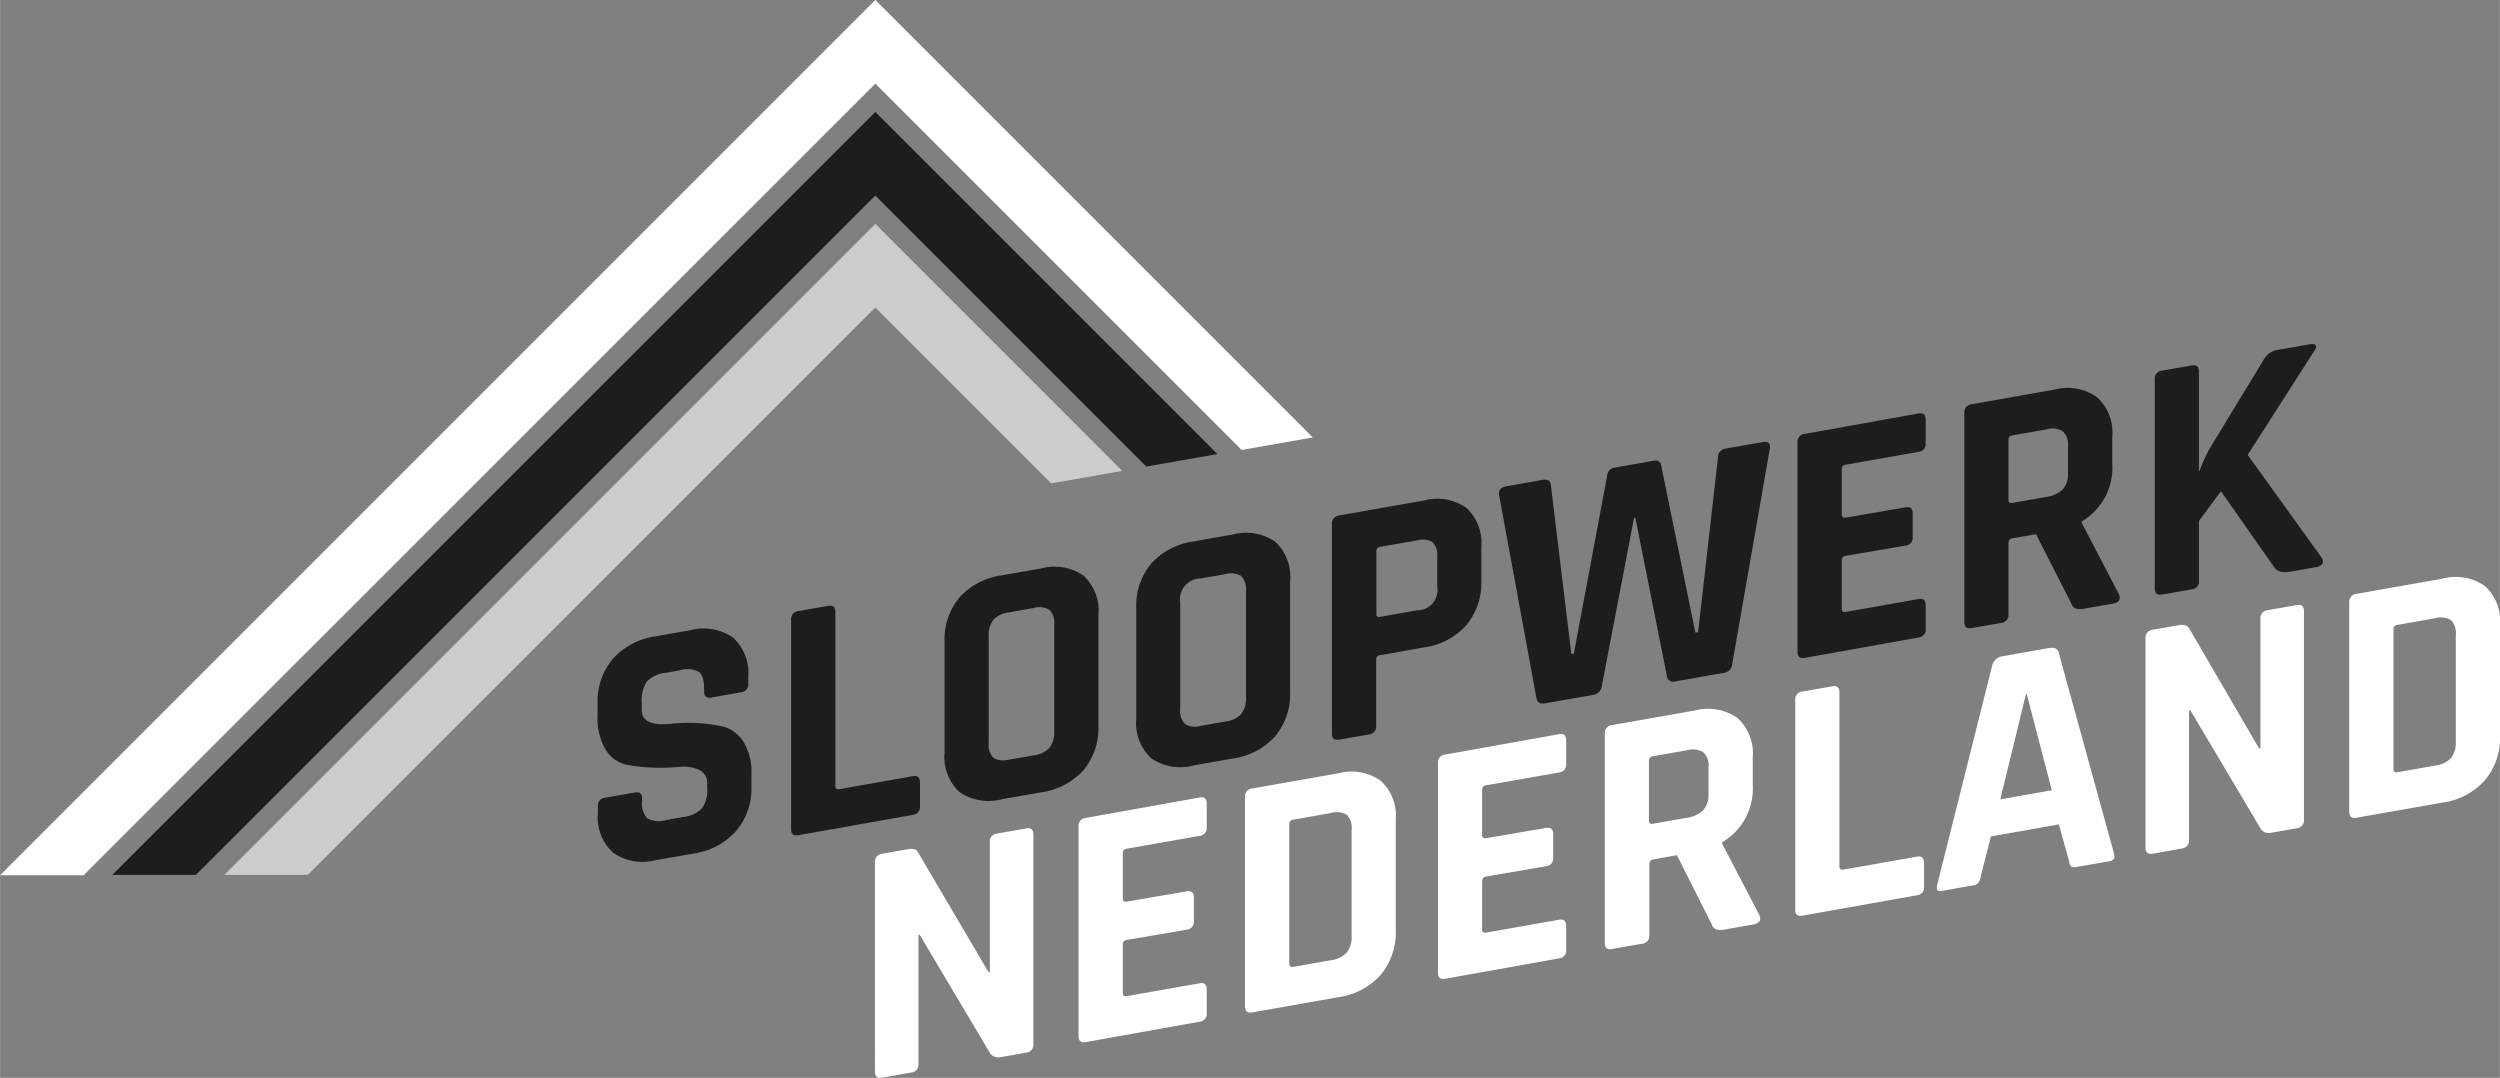
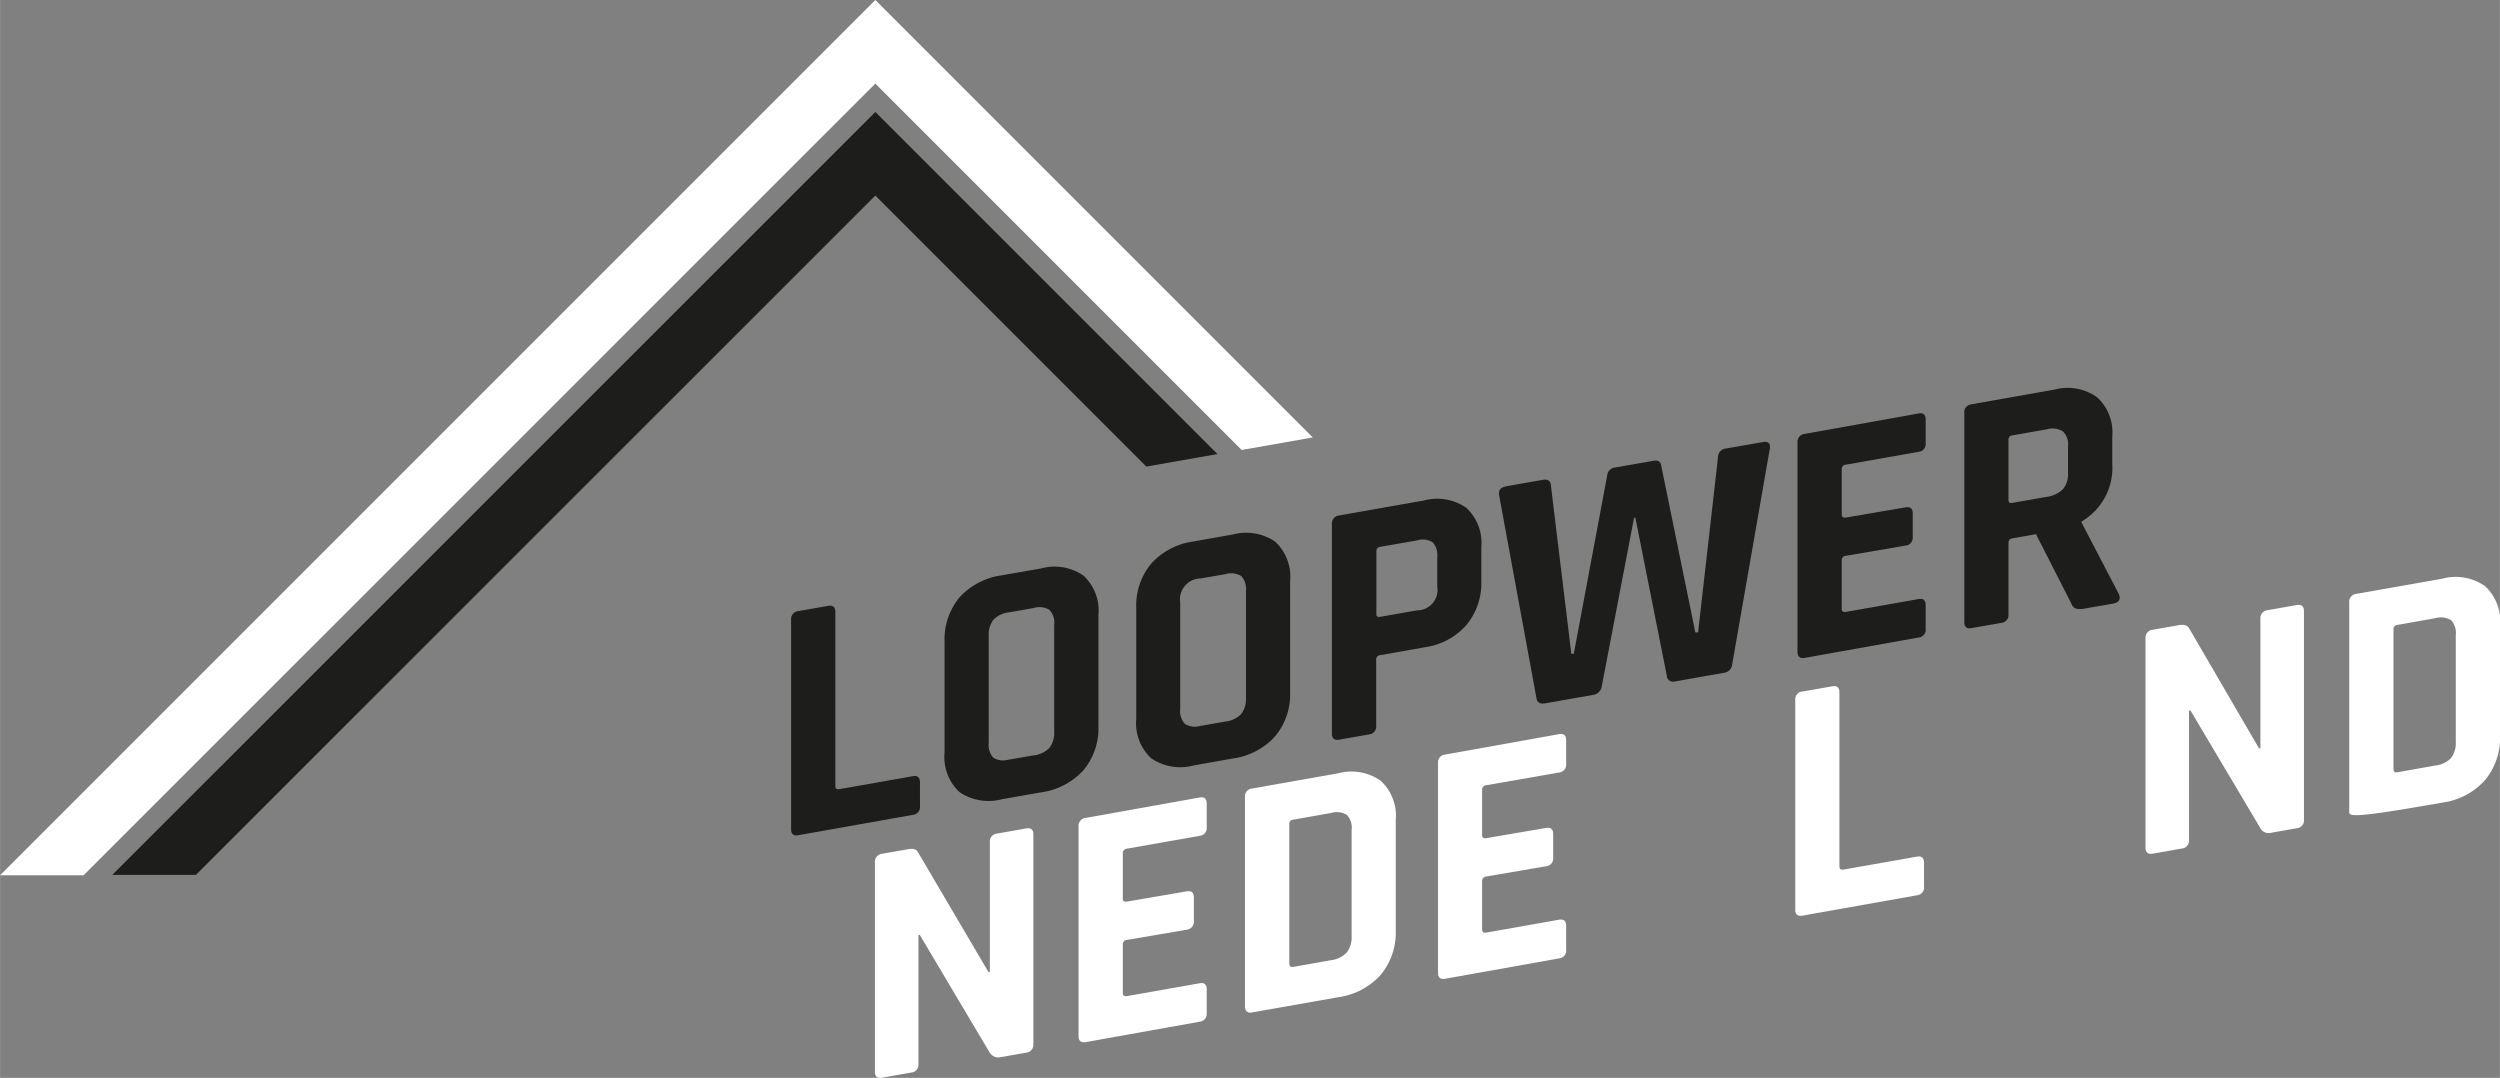
<svg xmlns="http://www.w3.org/2000/svg" id="Laag_1" data-name="Laag 1" width="86.49mm" height="37.29mm" viewBox="0 0 245.17 105.71">
  <rect x="0" y="0" width="245.17" height="105.71" fill="#808080" stroke="none" />
  <defs>
    <style>.cls-1{fill:#fff;}.cls-2{fill:#1d1d1b;}.cls-3{fill:#cdcccc;}</style>
  </defs>
  <polygon class="cls-1" points="8.19 85.84 85.84 8.2 121.77 44.13 128.74 42.9 85.84 0 0 85.84 0 85.84 8.19 85.84" />
  <polygon class="cls-2" points="119.39 44.53 85.84 10.98 11.01 85.8 19.21 85.8 85.84 19.18 112.42 45.76 119.39 44.53" />
-   <polygon class="cls-3" points="103.13 47.4 110.05 46.18 85.84 21.96 22 85.8 30.19 85.8 85.84 30.16 103.13 47.45 103.13 47.4" />
-   <path class="cls-2" d="M233.54,447.37v-.68a.78.78,0,0,1,.72-.85l2.9-.51c.48-.08.72.11.72.59v.27a2.08,2.08,0,0,0,.51,1.69,2.53,2.53,0,0,0,1.88.15l1.6-.29a3.11,3.11,0,0,0,1.87-.84,3,3,0,0,0,.52-2v-.41a1.39,1.39,0,0,0-.8-1.38,3.78,3.78,0,0,0-2-.28,21.38,21.38,0,0,1-2.57.06,15.52,15.52,0,0,1-2.58-.29,3.18,3.18,0,0,1-2-1.46,5.92,5.92,0,0,1-.8-3.33v-1.19a6.49,6.49,0,0,1,1.5-4.4,6.89,6.89,0,0,1,4.17-2.2l3.41-.6a5.07,5.07,0,0,1,4.2.72,4.69,4.69,0,0,1,1.5,3.87v.65a.76.76,0,0,1-.71.84l-2.91.52c-.47.08-.71-.12-.71-.59v-.21c0-.89-.17-1.46-.52-1.72a2.51,2.51,0,0,0-1.87-.15l-1.34.24a3,3,0,0,0-1.89.86,3.53,3.53,0,0,0-.5,2.16v.64c0,1.07.94,1.53,2.8,1.35a16.18,16.18,0,0,1,5.16.26,3.42,3.42,0,0,1,2,1.47,5.68,5.68,0,0,1,.8,3.22v1.16a6.47,6.47,0,0,1-1.5,4.4,6.9,6.9,0,0,1-4.17,2.21l-3.72.65a5.06,5.06,0,0,1-4.17-.73A4.66,4.66,0,0,1,233.54,447.37Z" transform="translate(-174.91 -367.61)" />
  <path class="cls-2" d="M264.45,447.52l-11.24,2c-.48.09-.72-.11-.72-.59V428.39a.78.78,0,0,1,.72-.85l2.9-.51c.48-.08.72.11.72.59V444.7c0,.25.14.35.41.3l7.21-1.27c.45-.08.68.13.68.63v2.32A.76.76,0,0,1,264.45,447.52Z" transform="translate(-174.91 -367.61)" />
  <path class="cls-2" d="M277,445.32l-3.83.67a5.06,5.06,0,0,1-4.17-.7,4.69,4.69,0,0,1-1.46-3.87V430.59A6.5,6.5,0,0,1,269,426.2a6.9,6.9,0,0,1,4.17-2.17l3.83-.67a5,5,0,0,1,4.16.7,4.66,4.66,0,0,1,1.47,3.87v10.83a6.45,6.45,0,0,1-1.47,4.39A6.9,6.9,0,0,1,277,445.32Zm-3.15-3.21,2.43-.42a2.54,2.54,0,0,0,1.55-.74,2.44,2.44,0,0,0,.46-1.63V428.9a1.83,1.83,0,0,0-.46-1.47,1.88,1.88,0,0,0-1.55-.19l-2.43.43a2.45,2.45,0,0,0-1.53.73,2.5,2.5,0,0,0-.45,1.63v10.42a1.87,1.87,0,0,0,.45,1.47A1.82,1.82,0,0,0,273.8,442.11Z" transform="translate(-174.91 -367.61)" />
  <path class="cls-2" d="M295.8,442l-3.83.68a5.06,5.06,0,0,1-4.16-.7,4.69,4.69,0,0,1-1.47-3.87V427.27a6.45,6.45,0,0,1,1.47-4.39,6.84,6.84,0,0,1,4.16-2.17l3.83-.68a5.07,5.07,0,0,1,4.16.7,4.7,4.7,0,0,1,1.47,3.88v10.82a6.44,6.44,0,0,1-1.47,4.39A6.82,6.82,0,0,1,295.8,442Zm-3.15-3.2,2.43-.43a2.54,2.54,0,0,0,1.55-.73,2.47,2.47,0,0,0,.47-1.64V425.58a1.87,1.87,0,0,0-.47-1.48,1.92,1.92,0,0,0-1.55-.18l-2.43.42a2.05,2.05,0,0,0-2,2.37v10.41a1.89,1.89,0,0,0,.45,1.48A1.83,1.83,0,0,0,292.65,438.79Z" transform="translate(-174.91 -367.61)" />
  <path class="cls-2" d="M309.15,439.64l-2.9.51c-.48.08-.72-.11-.72-.59V419a.78.78,0,0,1,.72-.84l8.33-1.47a5,5,0,0,1,4.13.72,4.7,4.7,0,0,1,1.47,3.86v3.28a6.45,6.45,0,0,1-1.47,4.37,6.71,6.71,0,0,1-4.13,2.18l-4.3.76a.42.42,0,0,0-.41.45v6.46A.78.78,0,0,1,309.15,439.64Zm1.09-11.53,3.62-.64a2,2,0,0,0,2-2.33v-2.87a1.91,1.91,0,0,0-.44-1.47,1.85,1.85,0,0,0-1.54-.19l-3.62.63a.4.4,0,0,0-.37.44v6.12C309.87,428.05,310,428.15,310.24,428.11Z" transform="translate(-174.91 -367.61)" />
  <path class="cls-2" d="M331.21,435.75l-4.78.84c-.5.09-.79-.1-.85-.56l-3.66-19.89q-.1-.69.72-.84l3.55-.63c.52-.09.8.1.82.58l2,16.48.24,0,3.28-17.51a.83.83,0,0,1,.71-.75l3.83-.67q.65-.12.75.45l3.35,16.38.27,0,1.95-17.14a.87.87,0,0,1,.82-.9l3.55-.62c.55-.1.79.11.72.62l-3.69,21.14a.91.91,0,0,1-.79.86l-4.81.85a.62.62,0,0,1-.82-.58l-3.08-15.47-.13,0L332,434.89A1,1,0,0,1,331.21,435.75Z" transform="translate(-174.91 -367.61)" />
  <path class="cls-2" d="M363.07,430.13l-11.16,2c-.48.08-.72-.11-.72-.59V411a.78.78,0,0,1,.72-.84l11.16-2q.69-.12.69.6v2.32a.76.76,0,0,1-.69.84l-7.13,1.26a.41.41,0,0,0-.41.44v4.44c0,.25.13.35.41.31l5.83-1c.48-.09.72.11.72.59v2.32a.77.77,0,0,1-.72.84l-5.83,1a.42.42,0,0,0-.41.45v4.75c0,.25.13.35.41.3l7.13-1.26q.69-.12.69.6v2.32A.76.76,0,0,1,363.07,430.13Z" transform="translate(-174.91 -367.61)" />
  <path class="cls-2" d="M371.17,428.7l-2.91.51c-.47.09-.71-.11-.71-.59V408.1a.77.77,0,0,1,.71-.84l8.13-1.44a5,5,0,0,1,4.17.74,4.66,4.66,0,0,1,1.5,3.86v2.67a6.1,6.1,0,0,1-3,5.66v.13l3.65,7c.21.51,0,.82-.58.93l-2.76.48a1.91,1.91,0,0,1-.89,0,.77.77,0,0,1-.44-.5L374.58,420l-2.29.4a.43.43,0,0,0-.41.45v7A.77.77,0,0,1,371.17,428.7Zm1.09-11.77,3.35-.59a2.79,2.79,0,0,0,1.6-.74,2.24,2.24,0,0,0,.51-1.58v-2.66a1.73,1.73,0,0,0-.51-1.45,2,2,0,0,0-1.6-.19l-3.35.59a.41.41,0,0,0-.38.44v5.87C371.88,416.87,372,417,372.26,416.93Z" transform="translate(-174.91 -367.61)" />
-   <path class="cls-2" d="M389.85,425.41l-2.91.51c-.47.08-.71-.11-.71-.59V404.81a.78.78,0,0,1,.71-.85l2.91-.51c.47-.08.71.11.71.59v9.73h.07a14,14,0,0,1,1.06-2.3l5.19-8.53a1.85,1.85,0,0,1,1.33-1l3.35-.59c.25,0,.4,0,.46.15s0,.33-.19.59l-6.49,10.13,7.24,10.06a.57.57,0,0,1,.09.62.9.9,0,0,1-.63.33l-2.49.44c-.8.14-1.34,0-1.61-.44l-5.22-7.44-2.16,2.91v5.84A.77.77,0,0,1,389.85,425.41Z" transform="translate(-174.91 -367.61)" />
  <path class="cls-1" d="M264.26,472.8l-2.84.5c-.47.09-.71-.11-.71-.59V452.19a.78.78,0,0,1,.71-.85l2.57-.45c.47-.08.79,0,.95.31l6.9,11.73.14,0V450.2a.77.77,0,0,1,.71-.84l2.84-.5c.48-.09.72.11.72.59V470a.78.78,0,0,1-.72.85l-2.49.44a1,1,0,0,1-1.1-.49l-6.83-11.5-.13,0V472A.77.77,0,0,1,264.26,472.8Z" transform="translate(-174.91 -367.61)" />
  <path class="cls-1" d="M292.57,467.81l-11.17,2c-.48.08-.72-.11-.72-.59V448.66a.78.78,0,0,1,.72-.84l11.17-2c.45-.08.68.12.68.6v2.32a.76.76,0,0,1-.68.84l-7.14,1.26a.43.43,0,0,0-.41.45v4.44c0,.25.14.35.41.3l5.84-1c.48-.09.72.11.72.59v2.32a.78.78,0,0,1-.72.85l-5.84,1a.42.42,0,0,0-.41.44V465c0,.25.14.35.41.3l7.14-1.26c.45-.08.68.12.68.6V467A.76.76,0,0,1,292.57,467.81Z" transform="translate(-174.91 -367.61)" />
  <path class="cls-1" d="M297,466.31V445.78a.77.77,0,0,1,.72-.84l8.43-1.49a5,5,0,0,1,4.15.72,4.65,4.65,0,0,1,1.49,3.85v10.83a6.48,6.48,0,0,1-1.49,4.38,6.84,6.84,0,0,1-4.15,2.18l-8.43,1.49C297.28,467,297,466.78,297,466.31Zm4.72-3.87,3.72-.66A2.51,2.51,0,0,0,307,461a2.44,2.44,0,0,0,.46-1.63V449a1.83,1.83,0,0,0-.46-1.47,1.92,1.92,0,0,0-1.55-.19l-3.72.66a.4.4,0,0,0-.38.44v13.7C301.38,462.38,301.5,462.48,301.76,462.44Z" transform="translate(-174.91 -367.61)" />
  <path class="cls-1" d="M327.81,461.6l-11.17,2c-.47.08-.71-.12-.71-.59V442.45a.77.77,0,0,1,.71-.84l11.17-2c.46-.08.69.12.69.59v2.33a.77.77,0,0,1-.69.84l-7.14,1.25a.43.43,0,0,0-.41.45v4.44c0,.25.14.35.41.3l5.84-1q.72-.12.72.6v2.32a.77.77,0,0,1-.72.84l-5.84,1a.43.43,0,0,0-.41.45v4.75c0,.25.14.35.41.3l7.14-1.26q.69-.12.69.6v2.32A.76.76,0,0,1,327.81,461.6Z" transform="translate(-174.91 -367.61)" />
-   <path class="cls-1" d="M335.91,460.17l-2.91.51c-.48.09-.71-.11-.71-.59V439.57a.78.78,0,0,1,.71-.85l8.13-1.43a5.06,5.06,0,0,1,4.17.73,4.68,4.68,0,0,1,1.5,3.87v2.66a6.09,6.09,0,0,1-3,5.66v.14l3.65,7c.21.51,0,.82-.58.92l-2.76.49a2.06,2.06,0,0,1-.89,0,.77.77,0,0,1-.44-.5l-3.42-6.78-2.29.41a.43.43,0,0,0-.41.45v7A.77.77,0,0,1,335.91,460.17ZM337,448.4l3.34-.59a2.85,2.85,0,0,0,1.61-.74,2.26,2.26,0,0,0,.51-1.58v-2.66a1.73,1.73,0,0,0-.51-1.45,2.06,2.06,0,0,0-1.61-.19l-3.34.59a.41.41,0,0,0-.38.44v5.87C336.62,448.34,336.75,448.44,337,448.4Z" transform="translate(-174.91 -367.61)" />
  <path class="cls-1" d="M362.92,455.41l-11.24,2c-.48.08-.71-.11-.71-.59V436.27a.76.76,0,0,1,.71-.84l2.91-.51c.47-.09.71.11.71.59v17.07c0,.25.14.35.41.31l7.21-1.27c.45-.08.68.13.68.63v2.32A.76.76,0,0,1,362.92,455.41Z" transform="translate(-174.91 -367.61)" />
-   <path class="cls-1" d="M368.59,454.41l-3.28.58c-.41.07-.55-.15-.41-.65l5.39-21.48a1.22,1.22,0,0,1,1-.89l4.54-.8c.57-.1.91.07,1,.53l5.39,19.58c.14.45,0,.71-.41.79l-3.28.57q-.37.08-.51-.06a1,1,0,0,1-.2-.53l-1-3.59-6.66,1.18-1,3.92a1.26,1.26,0,0,1-.22.61A.81.81,0,0,1,368.59,454.41Zm5-18.7L371.08,446l5.05-.89-2.46-9.44Z" transform="translate(-174.91 -367.61)" />
  <path class="cls-1" d="M388.87,450.83l-2.83.5c-.48.08-.72-.11-.72-.59V430.21a.78.78,0,0,1,.72-.84l2.56-.45c.48-.08.8,0,1,.31L396.45,441l.14,0v-12.7a.78.78,0,0,1,.72-.85l2.83-.5c.48-.08.72.12.72.59V448a.77.77,0,0,1-.72.84l-2.49.44a.93.93,0,0,1-1.09-.49l-6.83-11.5-.14,0V450A.78.78,0,0,1,388.87,450.83Z" transform="translate(-174.91 -367.61)" />
-   <path class="cls-1" d="M405.3,447.22V426.69a.77.77,0,0,1,.72-.84l8.43-1.49a5,5,0,0,1,4.15.72,4.65,4.65,0,0,1,1.49,3.85v10.83a6.46,6.46,0,0,1-1.49,4.38,6.84,6.84,0,0,1-4.15,2.18L406,447.81C405.54,447.89,405.3,447.69,405.3,447.22Zm4.71-3.87,3.72-.66a2.54,2.54,0,0,0,1.56-.74,2.5,2.5,0,0,0,.46-1.63V429.9a1.87,1.87,0,0,0-.46-1.47,2,2,0,0,0-1.56-.19l-3.72.66a.4.4,0,0,0-.37.44V443C409.64,443.29,409.76,443.39,410,443.35Z" transform="translate(-174.91 -367.61)" />
+   <path class="cls-1" d="M405.3,447.22V426.69a.77.77,0,0,1,.72-.84l8.43-1.49a5,5,0,0,1,4.15.72,4.65,4.65,0,0,1,1.49,3.85v10.83a6.46,6.46,0,0,1-1.49,4.38,6.84,6.84,0,0,1-4.15,2.18C405.54,447.89,405.3,447.69,405.3,447.22Zm4.71-3.87,3.72-.66a2.54,2.54,0,0,0,1.56-.74,2.5,2.5,0,0,0,.46-1.63V429.9a1.87,1.87,0,0,0-.46-1.47,2,2,0,0,0-1.56-.19l-3.72.66a.4.4,0,0,0-.37.44V443C409.64,443.29,409.76,443.39,410,443.35Z" transform="translate(-174.91 -367.61)" />
</svg>